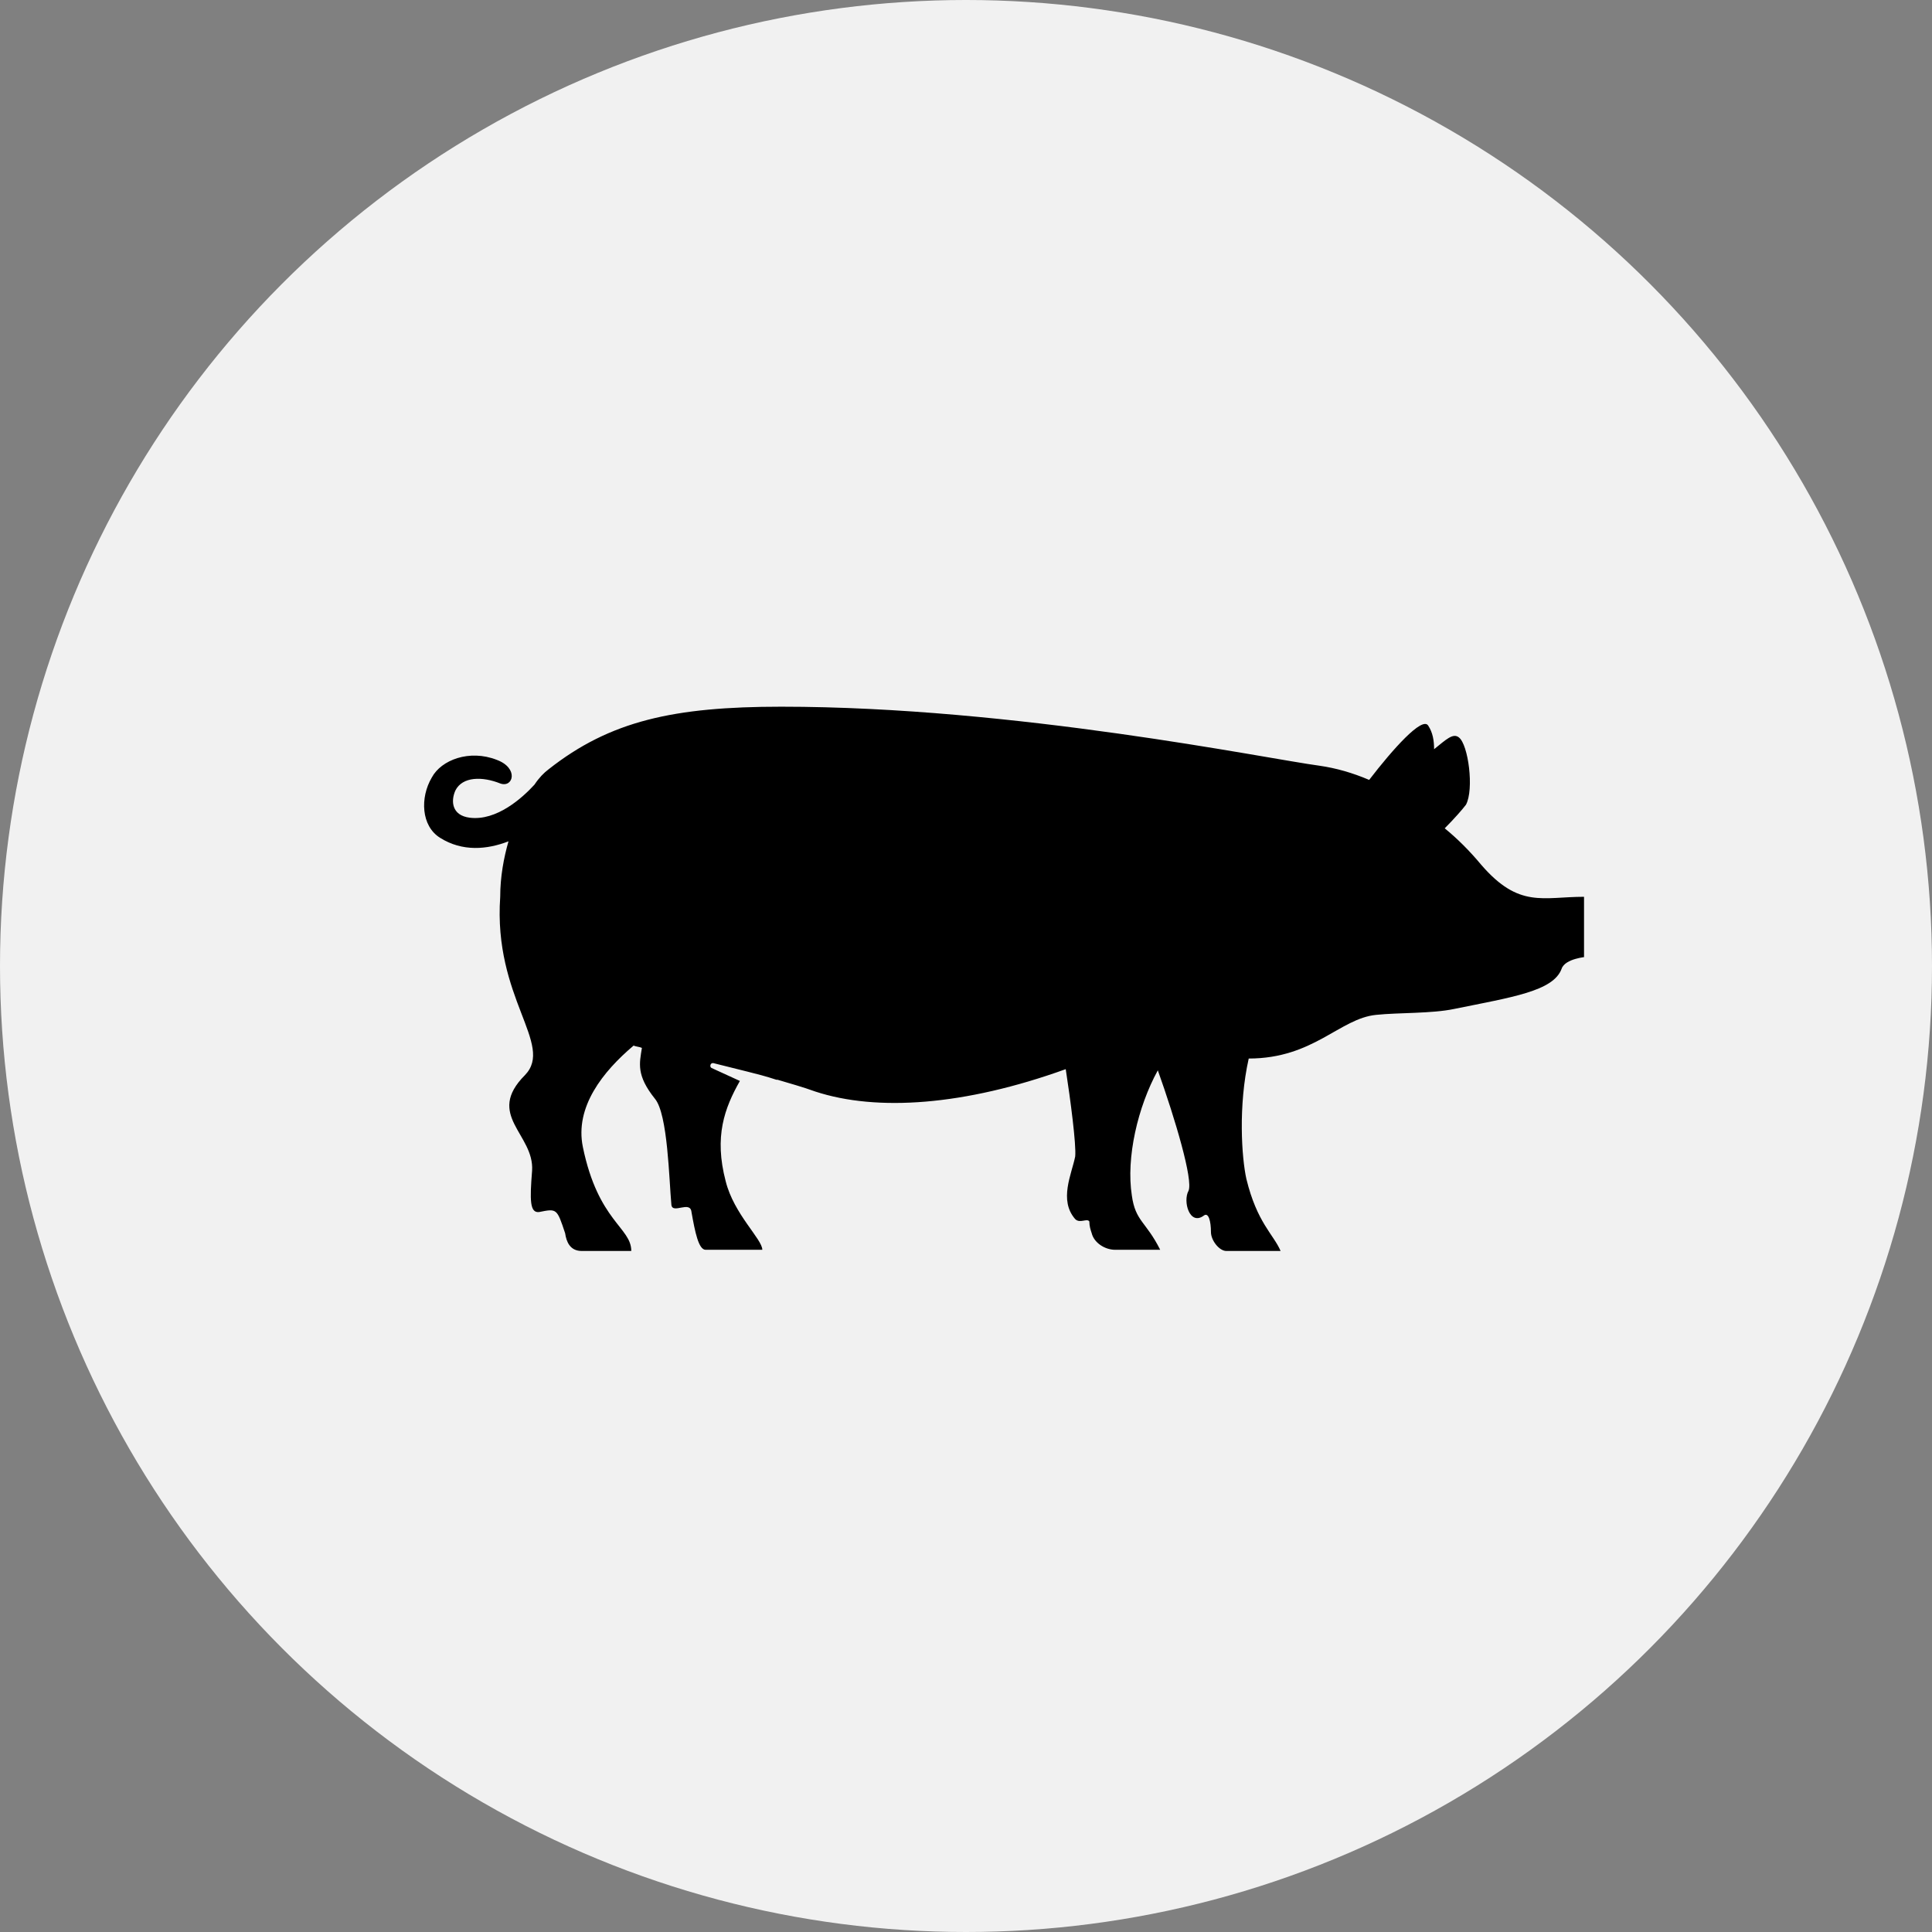
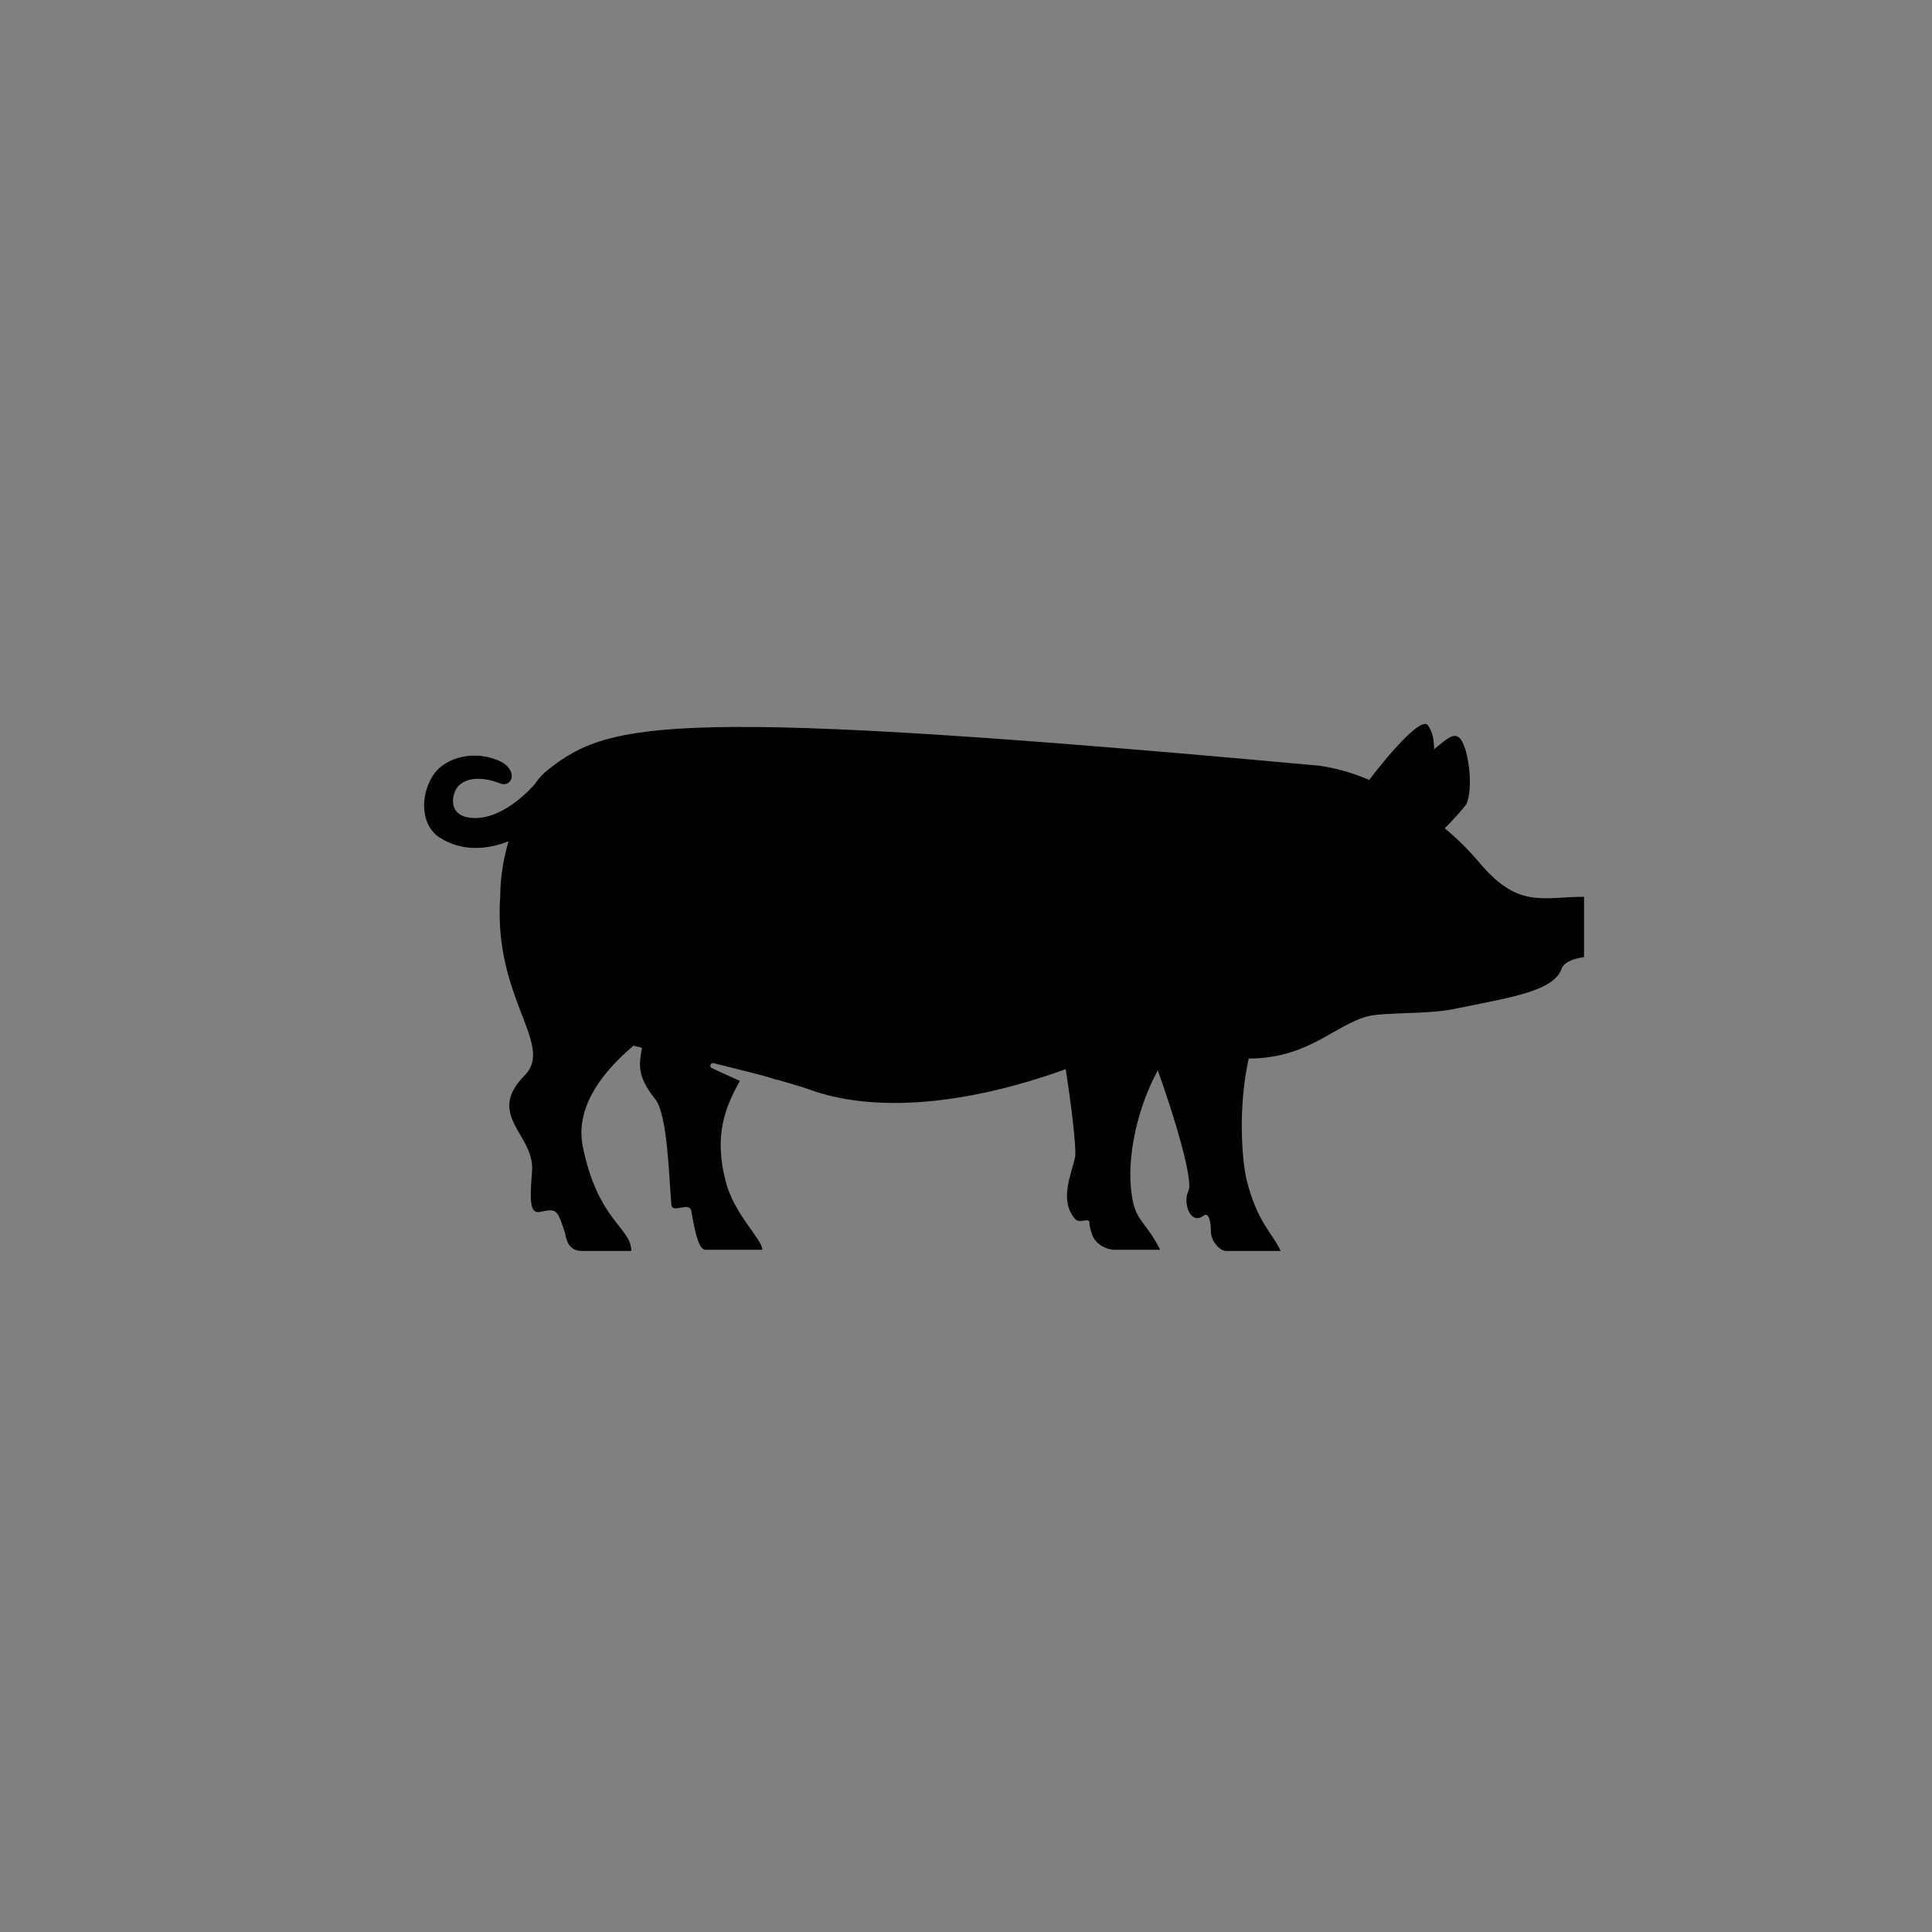
<svg xmlns="http://www.w3.org/2000/svg" width="56" height="56" viewBox="0 0 56 56" fill="none">
  <rect x="0" y="0" width="56" height="56" fill="#808080" stroke="none" />
-   <circle cx="28" cy="28" r="28" fill="#F1F1F1" />
-   <path d="M42.937 25.07C42.594 24.659 42.252 24.317 41.876 24.009C42.149 23.735 42.389 23.462 42.492 23.325C42.731 22.88 42.56 21.579 42.286 21.374C42.115 21.237 41.91 21.442 41.568 21.716C41.568 21.477 41.533 21.237 41.397 21.032C41.225 20.758 40.37 21.716 39.686 22.606C39.206 22.401 38.727 22.264 38.248 22.195C36.708 21.99 29.419 20.484 22.644 20.484C19.53 20.484 17.682 20.895 15.902 22.298C15.765 22.401 15.629 22.538 15.492 22.743C15.149 23.119 14.397 23.804 13.61 23.701C13.096 23.633 13.062 23.222 13.199 22.914C13.404 22.503 13.986 22.503 14.499 22.709C14.876 22.846 15.047 22.264 14.397 22.024C13.61 21.716 12.788 22.024 12.515 22.538C12.172 23.119 12.207 23.941 12.754 24.283C13.404 24.694 14.123 24.625 14.739 24.386C14.602 24.865 14.499 25.412 14.499 25.994C14.294 28.937 16.073 30.271 15.218 31.161C14.055 32.325 15.492 32.872 15.423 33.933C15.355 34.788 15.355 35.165 15.629 35.131C16.142 35.028 16.142 35.028 16.381 35.747C16.416 35.986 16.518 36.26 16.861 36.26H18.298C18.298 35.576 17.34 35.404 16.895 33.249C16.655 32.085 17.477 31.058 18.366 30.306C18.435 30.34 18.537 30.34 18.606 30.374C18.537 30.819 18.435 31.161 18.982 31.846C19.359 32.29 19.393 34.207 19.461 34.925C19.495 35.199 20.009 34.788 20.043 35.131C20.146 35.712 20.248 36.226 20.454 36.226H22.096C22.096 35.918 21.275 35.199 21.035 34.241C20.693 32.941 21.001 32.119 21.446 31.332L20.625 30.956C20.556 30.922 20.591 30.785 20.693 30.819L21.651 31.058C21.925 31.127 22.199 31.195 22.507 31.298H22.541C22.883 31.401 23.26 31.503 23.636 31.64C25.416 32.222 27.948 32.051 30.891 30.99C31.028 31.88 31.199 33.18 31.165 33.522C31.062 34.036 30.686 34.788 31.165 35.336C31.302 35.473 31.507 35.302 31.575 35.404C31.575 35.541 31.61 35.644 31.644 35.747C31.712 36.02 32.02 36.226 32.328 36.226H33.629C33.218 35.404 32.91 35.404 32.807 34.652C32.636 33.557 32.978 32.085 33.56 31.024C34.073 32.462 34.587 34.207 34.45 34.515C34.279 34.823 34.484 35.541 34.895 35.233C35.032 35.131 35.1 35.404 35.1 35.712C35.1 35.952 35.34 36.26 35.545 36.26H37.119C36.914 35.781 36.435 35.439 36.127 34.172C35.99 33.557 35.887 32.051 36.195 30.682C38.077 30.682 38.83 29.519 39.891 29.416C40.541 29.348 41.499 29.382 42.149 29.245C43.826 28.903 45.024 28.732 45.264 28.081C45.366 27.773 46.016 27.739 45.914 27.739V25.994C44.716 25.994 44.032 26.336 42.937 25.07Z" fill="black" />
+   <path d="M42.937 25.07C42.594 24.659 42.252 24.317 41.876 24.009C42.149 23.735 42.389 23.462 42.492 23.325C42.731 22.88 42.56 21.579 42.286 21.374C42.115 21.237 41.91 21.442 41.568 21.716C41.568 21.477 41.533 21.237 41.397 21.032C41.225 20.758 40.37 21.716 39.686 22.606C39.206 22.401 38.727 22.264 38.248 22.195C19.53 20.484 17.682 20.895 15.902 22.298C15.765 22.401 15.629 22.538 15.492 22.743C15.149 23.119 14.397 23.804 13.61 23.701C13.096 23.633 13.062 23.222 13.199 22.914C13.404 22.503 13.986 22.503 14.499 22.709C14.876 22.846 15.047 22.264 14.397 22.024C13.61 21.716 12.788 22.024 12.515 22.538C12.172 23.119 12.207 23.941 12.754 24.283C13.404 24.694 14.123 24.625 14.739 24.386C14.602 24.865 14.499 25.412 14.499 25.994C14.294 28.937 16.073 30.271 15.218 31.161C14.055 32.325 15.492 32.872 15.423 33.933C15.355 34.788 15.355 35.165 15.629 35.131C16.142 35.028 16.142 35.028 16.381 35.747C16.416 35.986 16.518 36.26 16.861 36.26H18.298C18.298 35.576 17.34 35.404 16.895 33.249C16.655 32.085 17.477 31.058 18.366 30.306C18.435 30.34 18.537 30.34 18.606 30.374C18.537 30.819 18.435 31.161 18.982 31.846C19.359 32.29 19.393 34.207 19.461 34.925C19.495 35.199 20.009 34.788 20.043 35.131C20.146 35.712 20.248 36.226 20.454 36.226H22.096C22.096 35.918 21.275 35.199 21.035 34.241C20.693 32.941 21.001 32.119 21.446 31.332L20.625 30.956C20.556 30.922 20.591 30.785 20.693 30.819L21.651 31.058C21.925 31.127 22.199 31.195 22.507 31.298H22.541C22.883 31.401 23.26 31.503 23.636 31.64C25.416 32.222 27.948 32.051 30.891 30.99C31.028 31.88 31.199 33.18 31.165 33.522C31.062 34.036 30.686 34.788 31.165 35.336C31.302 35.473 31.507 35.302 31.575 35.404C31.575 35.541 31.61 35.644 31.644 35.747C31.712 36.02 32.02 36.226 32.328 36.226H33.629C33.218 35.404 32.91 35.404 32.807 34.652C32.636 33.557 32.978 32.085 33.56 31.024C34.073 32.462 34.587 34.207 34.45 34.515C34.279 34.823 34.484 35.541 34.895 35.233C35.032 35.131 35.1 35.404 35.1 35.712C35.1 35.952 35.34 36.26 35.545 36.26H37.119C36.914 35.781 36.435 35.439 36.127 34.172C35.99 33.557 35.887 32.051 36.195 30.682C38.077 30.682 38.83 29.519 39.891 29.416C40.541 29.348 41.499 29.382 42.149 29.245C43.826 28.903 45.024 28.732 45.264 28.081C45.366 27.773 46.016 27.739 45.914 27.739V25.994C44.716 25.994 44.032 26.336 42.937 25.07Z" fill="black" />
</svg>